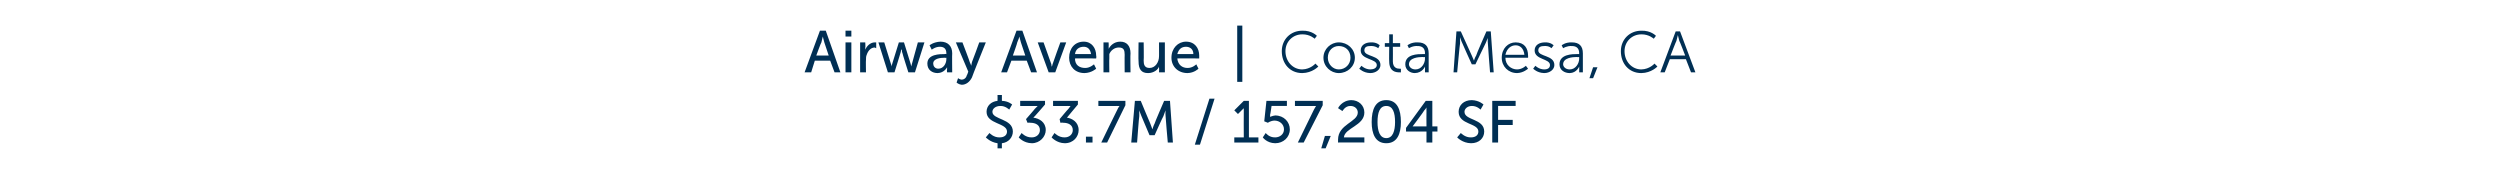
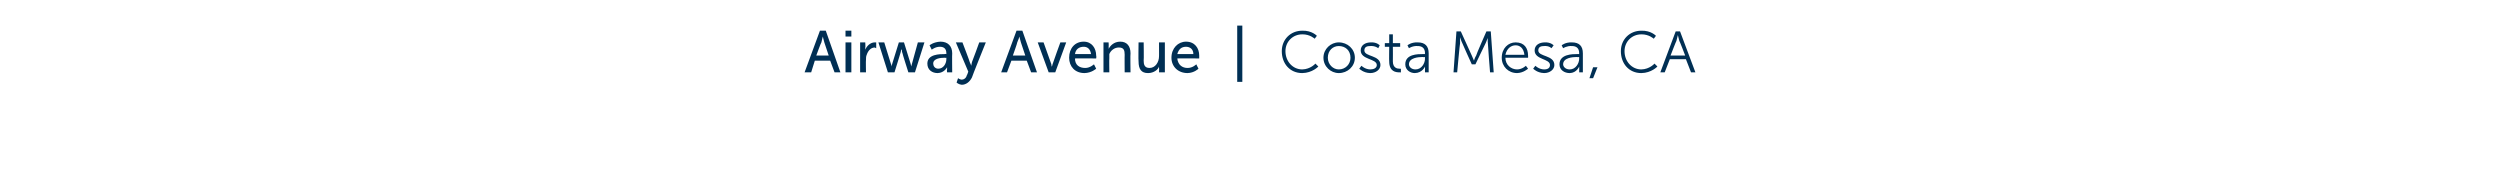
<svg xmlns="http://www.w3.org/2000/svg" version="1.1" width="342.1px" height="25.4px" viewBox="0 0 342.1 25.4">
  <desc>Airway Avenue | Costa Mesa, CA $33.7M / 157,204 SF</desc>
  <defs />
  <g id="Polygon15125">
-     <path d="m135.4 18.2c0 0 .58.64 1.4.6c.6 0 1-.3 1-.8c0-1.2-2.8-1-2.8-2.7c0-.8.6-1.4 1.5-1.5c.02-.04 0-.8 0-.8l.6 0c0 0-.01.76 0 .8c.88.02 1.4.5 1.4.5l-.4.7c0 0-.52-.52-1.2-.5c-.7 0-1.1.4-1.1.8c0 1.1 2.8.9 2.8 2.7c0 .8-.6 1.5-1.5 1.6c-.01-.04 0 .7 0 .7l-.6 0c0 0 .02-.74 0-.7c-1-.14-1.6-.8-1.6-.8l.5-.6zm4.4 0c0 0 .54.63 1.4.6c.6 0 1.1-.4 1.1-1c0-.7-.6-1-1.3-1c-.01-.04-.4 0-.4 0l-.2-.5c0 0 1.25-1.42 1.2-1.4c.23-.23.4-.4.4-.4l0 0c0 0-.17.02-.5 0c.02.02-1.9 0-1.9 0l0-.7l3.4 0l0 .5c0 0-1.55 1.81-1.6 1.8c.8.1 1.7.6 1.7 1.7c0 .9-.8 1.8-1.9 1.8c-1.17-.02-1.8-.8-1.8-.8l.4-.6zm4.5 0c0 0 .57.63 1.4.6c.6 0 1.1-.4 1.1-1c0-.7-.6-1-1.3-1c.03-.04-.4 0-.4 0l-.1-.5c0 0 1.18-1.42 1.2-1.4c.17-.23.3-.4.3-.4l0 0c0 0-.13.02-.4 0c-.04.02-2 0-2 0l0-.7l3.4 0l0 .5c0 0-1.52 1.81-1.5 1.8c.7.1 1.6.6 1.6 1.7c0 .9-.7 1.8-1.9 1.8c-1.13-.02-1.8-.8-1.8-.8l.4-.6zm4.3.5l.9 0l0 .8l-.9 0l0-.8zm4.3-3.7c.12-.28.3-.5.3-.5l0 0c0 0-.14.02-.4 0c-.02.02-2.5 0-2.5 0l0-.7l3.7 0l0 .6l-2.5 5.1l-.8 0c0 0 2.16-4.46 2.2-4.5zm2.4-1.2l.8 0c0 0 1.28 3.09 1.3 3.1c.11.3.3.8.3.8l0 0c0 0 .13-.5.3-.8c-.04-.01 1.3-3.1 1.3-3.1l.8 0l.4 5.7l-.7 0c0 0-.32-3.58-.3-3.6c-.04-.32 0-.8 0-.8l0 0c0 0-.21.51-.3.8c-.05.02-1.2 2.6-1.2 2.6l-.7 0c0 0-1.1-2.58-1.1-2.6c-.13-.28-.3-.8-.3-.8l0 0c0 0-.01.48 0 .8c-.04.02-.3 3.6-.3 3.6l-.8 0l.5-5.7zm10.2-.3l.7 0l-2 6.3l-.7 0l2-6.3zm3.4 5.3l1.3 0c0 0-.02-3.65 0-3.7c-.02-.13 0-.3 0-.3l0 0c0 0-.1.12-.3.3c0 .02-.5.5-.5.5l-.5-.5l1.3-1.3l.7 0l0 5l1.3 0l0 .7l-3.3 0l0-.7zm4.3-.6c0 0 .46.63 1.3.6c.6 0 1.2-.4 1.2-1.1c0-.7-.6-1.2-1.3-1.2c-.54.02-.9.3-.9.3l-.5-.2l.3-2.8l2.8 0l0 .7l-2.1 0c0 0-.17 1.22-.2 1.2c.02.18 0 .3 0 .3l0 0c0 0 .32-.16.7-.2c1.2 0 2 .9 2 1.9c0 1.1-.9 1.9-2 1.9c-1.16-.02-1.7-.8-1.7-.8l.4-.6zm6.6-3.2c.14-.28.3-.5.3-.5l0 0c0 0-.12.02-.4 0c0 .02-2.5 0-2.5 0l0-.7l3.8 0l0 .6l-2.6 5.1l-.8 0c0 0 2.18-4.46 2.2-4.5zm1.5 3.6l.8 0l-.7 1.7l-.6 0l.5-1.7zm1.8.5c0-2.1 2.7-2.4 2.7-3.7c0-.5-.4-.9-1-.9c-.73-.02-1.1.7-1.1.7l-.6-.4c0 0 .5-1.06 1.8-1.1c1 0 1.8.7 1.8 1.7c0 1.8-2.7 2.1-2.8 3.4c.04 0 2.8 0 2.8 0l0 .7c0 0-3.6-.02-3.6 0c0-.2 0-.3 0-.4zm4.6-2.4c0-1.7.5-3 2-3c1.5 0 2 1.3 2 3c0 1.6-.5 2.9-2 2.9c-1.5 0-2-1.3-2-2.9zm3.2 0c0-1.3-.3-2.2-1.2-2.2c-.9 0-1.2.9-1.2 2.2c0 1.2.3 2.2 1.2 2.2c.9 0 1.2-1 1.2-2.2zm1.5.8l2.7-3.7l.9 0l0 3.5l.7 0l0 .7l-.7 0l0 1.5l-.8 0l0-1.5l-2.8 0l0-.5zm2.8-.2c0 0-.02-2.06 0-2.1c-.02-.22 0-.5 0-.5l0 0c0 0-.13.25-.3.4c.02.05-1.6 2.2-1.6 2.2l0 0l1.9 0zm4.7.9c0 0 .59.64 1.4.6c.6 0 1-.3 1-.8c0-1.2-2.7-.9-2.7-2.7c0-.9.7-1.6 1.8-1.6c1.04.04 1.6.6 1.6.6l-.4.7c0 0-.49-.52-1.2-.5c-.6 0-1 .4-1 .8c0 1.2 2.7.9 2.7 2.7c0 .9-.7 1.6-1.8 1.6c-1.19-.02-1.9-.8-1.9-.8l.5-.6zm4.3-4.4l3.2 0l0 .7l-2.4 0l0 1.9l2 0l0 .7l-2 0l0 2.4l-.8 0l0-5.7z" stroke="none" fill="#002f54" />
-   </g>
+     </g>
  <g id="Polygon15124">
    <path d="m113.6 8.3l-2.1 0l-.5 1.6l-.9 0l2.1-5.7l.8 0l2 5.7l-.8 0l-.6-1.6zm-1-3.3c0 0-.15.52-.2.8c-.05.01-.7 1.8-.7 1.8l1.7 0c0 0-.59-1.79-.6-1.8c-.09-.28-.2-.8-.2-.8l0 0zm3.1-.8l.8 0l0 .8l-.8 0l0-.8zm0 1.6l.8 0l0 4.1l-.8 0l0-4.1zm2 0l.7 0c0 0 .05.74 0 .7c0 .2 0 .3 0 .3c0 0 0 0 0 0c.2-.5.7-1 1.3-1c.13-.01.2 0 .2 0l0 .8c0 0-.08-.05-.2-.1c-.5 0-.9.4-1.1 1c-.1.2-.1.5-.1.7c-.03.03 0 1.7 0 1.7l-.8 0l0-4.1zm2.5 0l.8 0c0 0 .89 2.88.9 2.9c.1.2.1.4.1.4c-.01.01 0 0 0 0c0 0 .05-.22.1-.4c.01-.02.9-2.9.9-2.9l.7 0c0 0 .88 2.88.9 2.9c.04.18.1.4.1.4l0 0c0 0 .04-.22.1-.4c0-.02.8-2.9.8-2.9l.9 0l-1.3 4.1l-.9 0c0 0-.84-2.62-.8-2.6c-.1-.22-.1-.5-.1-.5l-.1 0c0 0-.01.28-.1.5c.02-.02-.8 2.6-.8 2.6l-.9 0l-1.3-4.1zm9.1 1.6c.02-.04.2 0 .2 0c0 0 0-.12 0-.1c0-.7-.4-.9-.9-.9c-.62 0-1.1.4-1.1.4l-.3-.6c0 0 .54-.46 1.5-.5c1 0 1.6.6 1.6 1.6c-.03.02 0 2.6 0 2.6l-.7 0c0 0-.05-.4 0-.4c0-.2 0-.3 0-.3c-.03-.02 0 0 0 0c0 0-.37.78-1.3.8c-.7 0-1.4-.4-1.4-1.3c0-1.3 1.7-1.3 2.4-1.3zm-.9 2c.7 0 1.1-.7 1.1-1.3c.01-.03 0-.2 0-.2c0 0-.19.04-.2 0c-.6 0-1.6.1-1.6.8c0 .3.2.7.7.7zm2.7 1.3c0 0 .26.19.5.2c.3 0 .6-.2.7-.6c.04 0 .2-.5.2-.5l-1.7-4l.9 0c0 0 1.03 2.68 1 2.7c.11.19.2.5.2.5l0 0c0 0 .06-.3.1-.5c.03-.01 1-2.7 1-2.7l.9 0c0 0-1.94 4.81-1.9 4.8c-.3.6-.8 1-1.4 1c-.41-.04-.7-.3-.7-.3l.2-.6zm9.4-2.4l-2.1 0l-.6 1.6l-.8 0l2.1-5.7l.8 0l2 5.7l-.8 0l-.6-1.6zm-1-3.3c0 0-.16.52-.3.8c.04.01-.6 1.8-.6 1.8l1.7 0c0 0-.6-1.79-.6-1.8c-.1-.28-.2-.8-.2-.8l0 0zm2.5.8l.8 0c0 0 .99 2.77 1 2.8c.1.2.1.5.1.5c0 0 0 0 0 0c.1 0 .1-.3.2-.5c-.01-.03 1-2.8 1-2.8l.8 0l-1.5 4.1l-.9 0l-1.5-4.1zm6.3-.1c1.1 0 1.7.9 1.7 1.9c.05.14 0 .4 0 .4c0 0-2.93-.03-2.9 0c0 .9.6 1.3 1.4 1.3c.66.01 1.2-.5 1.2-.5l.3.6c0 0-.62.58-1.6.6c-1.3 0-2.1-.9-2.1-2.1c0-1.3.8-2.2 2-2.2zm1 1.7c-.1-.7-.5-1-1-1c-.6 0-1.1.3-1.2 1c0 0 2.2 0 2.2 0zm1.7-1.6l.7 0c0 0 .04.57 0 .6c.04.13 0 .3 0 .3c0 0 .04-.03 0 0c.2-.4.7-1 1.6-1c.9 0 1.4.6 1.4 1.6c-.04-.01 0 2.6 0 2.6l-.8 0c0 0-.02-2.43 0-2.4c0-.6-.1-1-.8-1c-.6 0-1.1.4-1.3.9c0 .2 0 .4 0 .6c-.03-.01 0 1.9 0 1.9l-.8 0l0-4.1zm4.8 0l.7 0c0 0 .04 2.45 0 2.5c0 .5.1 1 .8 1c.8 0 1.3-.8 1.3-1.6c.01.03 0-1.9 0-1.9l.8 0l0 4.1l-.8 0c0 0 .03-.55 0-.6c0-.1 0-.2 0-.2c0 0 0 0 0 0c-.1.4-.7.9-1.5.9c-.9 0-1.3-.5-1.3-1.6c-.04.03 0-2.6 0-2.6zm6.5-.1c1.2 0 1.8.9 1.8 1.9c0 .14 0 .4 0 .4c0 0-2.98-.03-3 0c.1.9.7 1.3 1.4 1.3c.71.01 1.2-.5 1.2-.5l.3.6c0 0-.57.58-1.5.6c-1.3 0-2.2-.9-2.2-2.1c0-1.3.9-2.2 2-2.2zm1 1.7c0-.7-.5-1-1-1c-.6 0-1 .3-1.2 1c0 0 2.2 0 2.2 0zm6-3.9l.7 0l0 7.7l-.7 0l0-7.7zm8.9.7c1.33-.04 2 .7 2 .7l-.3.4c0 0-.64-.62-1.7-.6c-1.3 0-2.3 1-2.3 2.3c0 1.4 1 2.5 2.3 2.5c1.15-.03 1.8-.8 1.8-.8l.4.4c0 0-.81.88-2.2.9c-1.7 0-2.8-1.3-2.8-3c0-1.6 1.2-2.8 2.8-2.8zm5 1.6c1.2 0 2.2.9 2.2 2.1c0 1.2-1 2.1-2.2 2.1c-1.1 0-2.1-.9-2.1-2.1c0-1.2 1-2.1 2.1-2.1zm0 3.7c.9 0 1.6-.7 1.6-1.6c0-1-.7-1.6-1.6-1.6c-.8 0-1.5.6-1.5 1.6c0 .9.7 1.6 1.5 1.6zm3.1-.5c0 0 .49.49 1.2.5c.5 0 .9-.2.9-.6c0-.9-2.2-.7-2.2-2c0-.7.6-1.1 1.4-1.1c.81-.04 1.2.4 1.2.4l-.2.4c0 0-.39-.35-1.1-.3c-.4 0-.8.1-.8.6c0 .9 2.2.6 2.2 2c0 .6-.6 1.1-1.4 1.1c-.94-.02-1.5-.6-1.5-.6l.3-.4zm3.8-2.6l-.6 0l0-.5l.6 0l0-1.2l.5 0l0 1.2l1 0l0 .5l-1 0c0 0 .02 1.96 0 2c0 .9.6 1 .9 1c.13.03.2 0 .2 0l0 .5c0 0-.08.02-.2 0c-.5 0-1.4-.1-1.4-1.5c-.03.02 0-2 0-2zm4.6 1c.04 0 .3 0 .3 0c0 0-.04-.11 0-.1c0-.8-.5-1-1-1c-.7-.05-1.2.3-1.2.3l-.2-.4c0 0 .5-.44 1.4-.4c1 0 1.5.5 1.5 1.5c0 .01 0 2.6 0 2.6l-.5 0c0 0-.02-.46 0-.5c0-.2 0-.3 0-.3c0 .01 0 0 0 0c0 0-.35.88-1.4.9c-.6 0-1.3-.4-1.3-1.2c0-1.4 1.7-1.4 2.4-1.4zm-1 2.1c.8 0 1.3-.8 1.3-1.5c-.04.02 0-.2 0-.2c0 0-.27.04-.3 0c-.6 0-1.9.1-1.9 1c0 .3.3.7.9.7zm5.6-5.2l.6 0c0 0 1.49 3.26 1.5 3.3c.12.25.3.7.3.7l0 0c0 0 .13-.45.3-.7c-.04-.04 1.4-3.3 1.4-3.3l.6 0l.4 5.6l-.5 0c0 0-.32-3.95-.3-4c-.04-.26 0-.7 0-.7l0 0c0 0-.22.46-.3.7c-.04.05-1.4 2.9-1.4 2.9l-.5 0c0 0-1.3-2.85-1.3-2.9c-.13-.23-.3-.8-.3-.8l0 0c0 0-.02.54 0 .8c-.04.05-.4 4-.4 4l-.5 0l.4-5.6zm8.1 1.5c1.2 0 1.7.8 1.7 1.8c.03.12 0 .3 0 .3c0 0-3.08 0-3.1 0c0 1 .8 1.6 1.6 1.6c.72-.01 1.2-.5 1.2-.5l.3.4c0 0-.63.58-1.5.6c-1.2 0-2.1-.9-2.1-2.1c0-1.3.9-2.1 1.9-2.1zm1.2 1.7c-.1-.9-.6-1.3-1.2-1.3c-.6 0-1.2.4-1.4 1.3c0 0 2.6 0 2.6 0zm1.5 1.5c0 0 .48.49 1.2.5c.5 0 .8-.2.8-.6c0-.9-2.1-.7-2.1-2c0-.7.6-1.1 1.4-1.1c.8-.04 1.2.4 1.2.4l-.3.4c0 0-.3-.35-1-.3c-.4 0-.8.1-.8.6c0 .9 2.2.6 2.2 2c0 .6-.6 1.1-1.4 1.1c-.95-.02-1.5-.6-1.5-.6l.3-.4zm5.7-1.6c.05 0 .3 0 .3 0c0 0-.03-.11 0-.1c0-.8-.5-1-1-1c-.69-.05-1.2.3-1.2.3l-.2-.4c0 0 .51-.44 1.4-.4c1 0 1.5.5 1.5 1.5c.01.01 0 2.6 0 2.6l-.5 0c0 0 0-.46 0-.5c0-.2 0-.3 0-.3c.01.01 0 0 0 0c0 0-.34.88-1.3.9c-.7 0-1.4-.4-1.4-1.2c0-1.4 1.8-1.4 2.4-1.4zm-1 2.1c.8 0 1.3-.8 1.3-1.5c-.03.02 0-.2 0-.2c0 0-.26.04-.3 0c-.6 0-1.9.1-1.9 1c0 .3.3.7.9.7zm3.2-.3l.6 0l-.6 1.5l-.5 0l.5-1.5zm6.6-5c1.33-.04 2 .7 2 .7l-.3.4c0 0-.65-.62-1.7-.6c-1.3 0-2.3 1-2.3 2.3c0 1.4 1 2.5 2.3 2.5c1.15-.03 1.8-.8 1.8-.8l.4.4c0 0-.81.88-2.2.9c-1.7 0-2.8-1.3-2.8-3c0-1.6 1.2-2.8 2.8-2.8zm6.1 3.9l-2.2 0l-.7 1.8l-.6 0l2.1-5.6l.6 0l2.1 5.6l-.6 0l-.7-1.8zm-1.1-3.3c0 0-.12.51-.2.8c-.02-.03-.8 2-.8 2l2 0c0 0-.77-2.03-.8-2c-.06-.29-.2-.8-.2-.8l0 0z" stroke="none" fill="#002f54" />
  </g>
</svg>